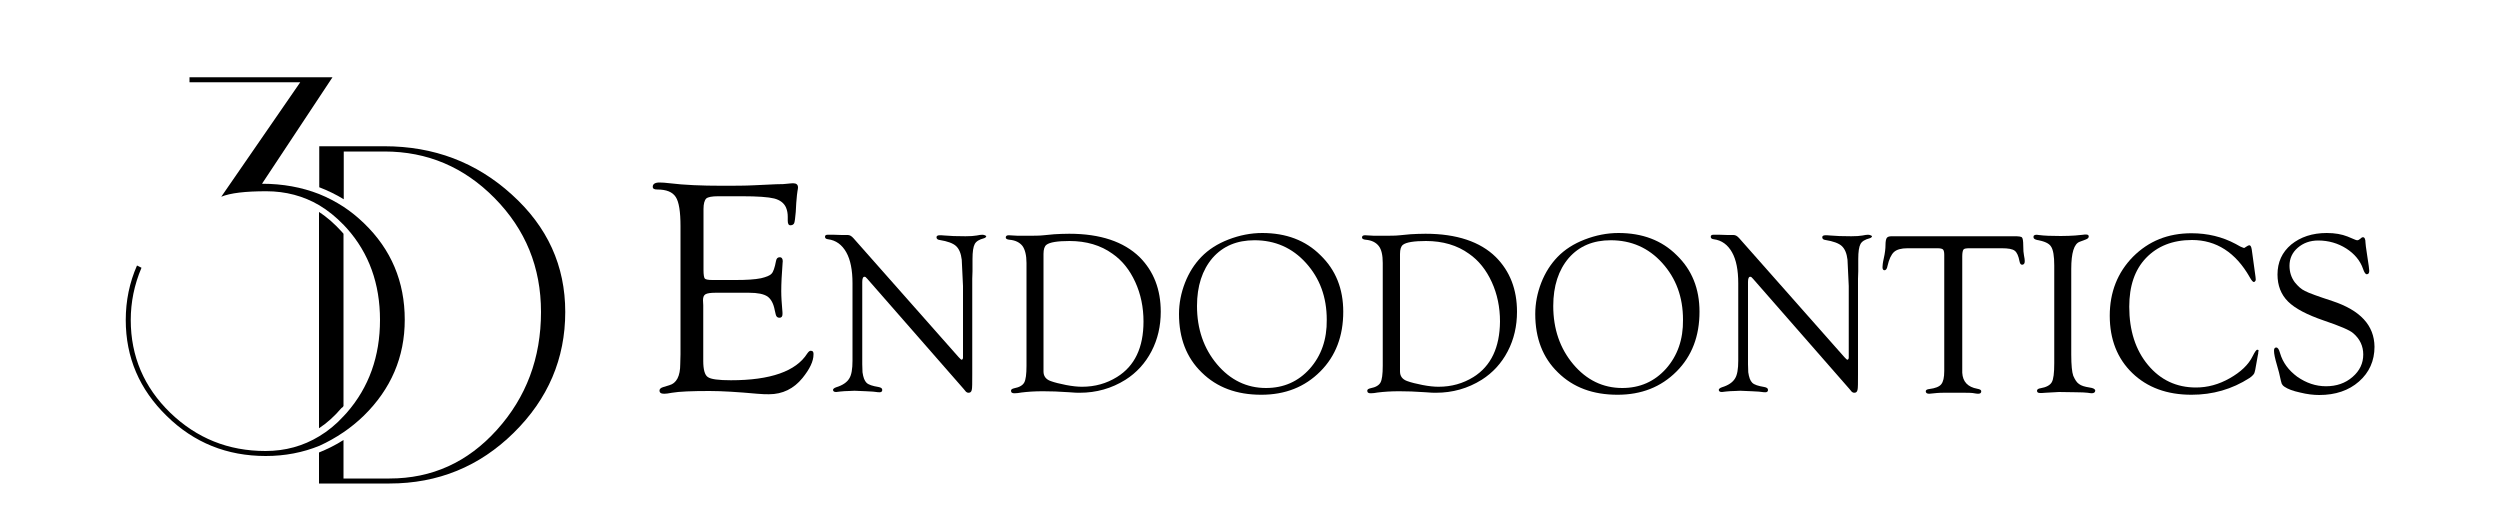
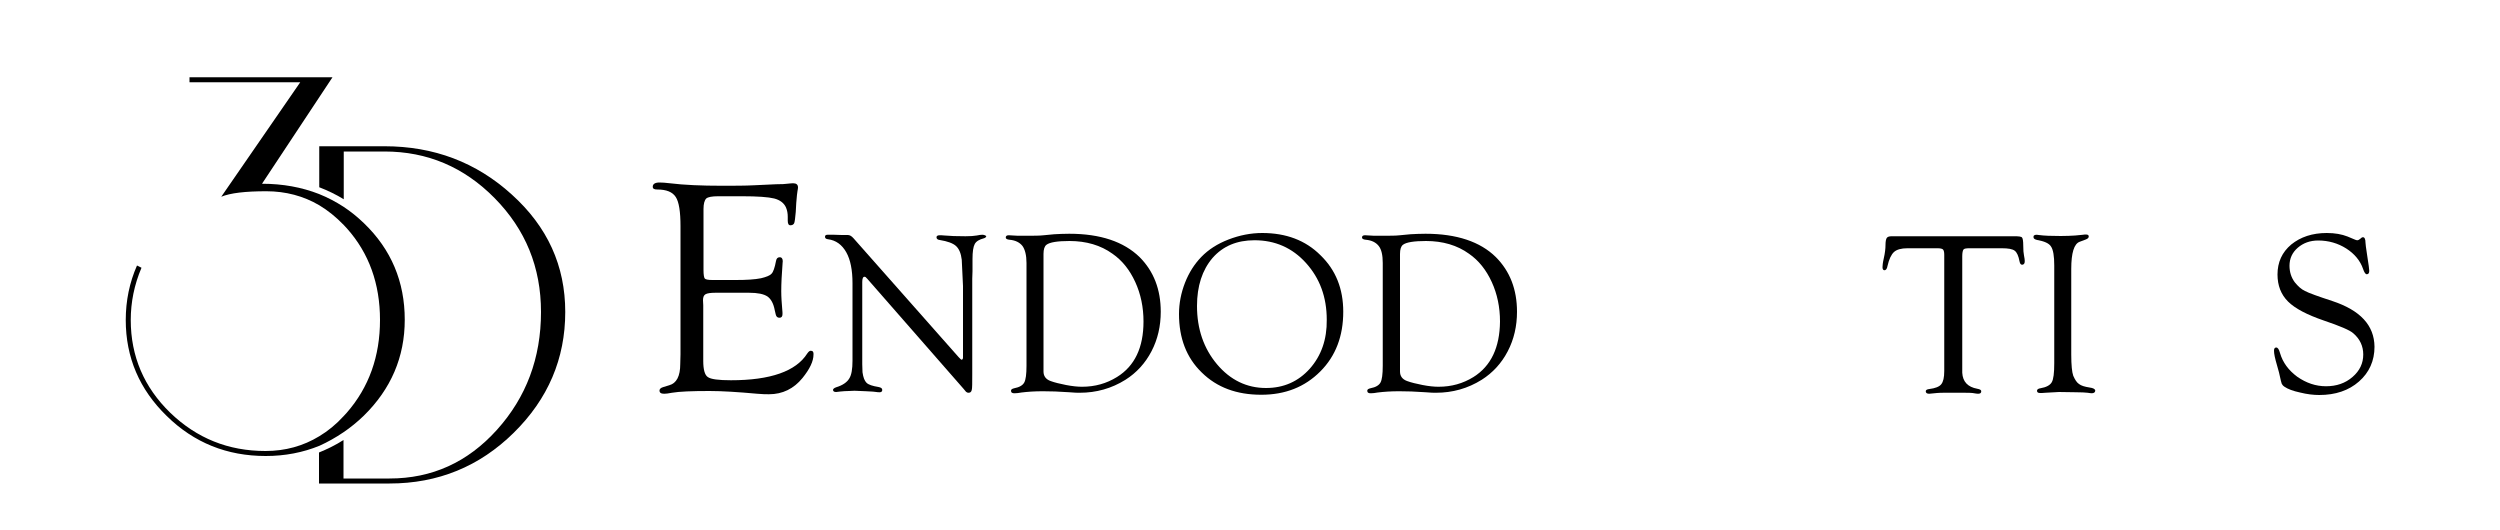
<svg xmlns="http://www.w3.org/2000/svg" version="1.1" id="Layer_1" x="0px" y="0px" viewBox="0 0 1000 212" style="enable-background:new 0 0 1000 212;" xml:space="preserve">
  <g>
    <path d="M392.9,93.9c-0.5,0-1.3,0.1-2.2,0.3c-1.1,0.2-2.6,0.3-4.5,0.3c-3.5,0-6.3-0.1-8.4-0.3c-0.9-0.1-1.5-0.1-1.9-0.1   c-0.9,0-1.3,0.3-1.3,0.8c0,0.6,0.4,1,1.3,1.1c3.1,0.5,5.3,1.3,6.5,2.4s2,2.9,2.3,5.5l0.5,10.5v6.2V143c0,0.5-0.2,0.8-0.5,0.9   c-0.2,0-0.6-0.3-1.3-1.1l-42-47.5c-0.8-0.9-1.5-1.3-2.3-1.3c-0.4,0-1,0-1.7,0h-0.7l-3.1-0.1h-1.9c-0.3,0-0.6,0-0.7,0   c-0.7,0-1,0.3-1,0.8c0,0.6,0.4,0.9,1.2,1c3.2,0.4,5.6,2.2,7.3,5.2c1.7,3,2.5,7.2,2.5,12.4v31c0,3.3-0.4,5.7-1.3,7.1   c-0.9,1.5-2.6,2.7-5.2,3.5c-0.9,0.3-1.3,0.7-1.3,1.1c0.1,0.6,0.5,0.8,1.3,0.8c0.3,0,0.9-0.1,1.7-0.2c1.1-0.1,2.2-0.2,3.4-0.2   l2.2-0.1l4.7,0.2c2.3,0.1,3.6,0.2,4,0.3c0.5,0.1,0.9,0.1,1.4,0.1c0.6,0,1-0.3,1-0.9c0-0.7-0.5-1-1.5-1.2c-2.4-0.4-4-0.9-4.8-1.7   s-1.3-2.1-1.6-4.2l-0.1-3.2v-1.9v-31c0-1.4,0.3-2.1,0.9-2.1c0.2,0,0.5,0.1,0.6,0.3l0.5,0.5l38.5,44l1,1.2c0.2,0.2,0.6,0.4,1,0.4   c0.7,0,1.1-0.3,1.3-1.1c0.2-0.7,0.2-2.8,0.2-6.3v-38.2l0.1-3v-4.9c0-2.9,0.3-4.9,0.9-6s1.8-1.8,3.7-2.3c0.6-0.2,0.9-0.5,0.9-0.9   C394.2,94.2,393.7,93.9,392.9,93.9z" />
    <path d="M427.7,93.5c-2.2,0-4.2,0.1-6,0.2l-4.2,0.4c-1.7,0.2-4.1,0.2-7.2,0.2c-1.8,0-2.8,0-3.2,0l-3.6-0.2c-0.8,0-1.2,0.3-1.2,0.9   c0,0.5,0.5,0.8,1.5,0.9c2.4,0.2,4.1,1.1,5.2,2.5c1,1.4,1.6,3.7,1.6,6.8v41.1c0,3.4-0.3,5.6-0.9,6.7c-0.6,1.1-1.9,1.9-4,2.3   c-0.9,0.2-1.3,0.5-1.3,1c0,0.7,0.5,1.1,1.6,1c0.6,0,1.5-0.1,2.6-0.3c2.4-0.3,5.2-0.5,8.5-0.5c3,0,6.6,0.1,10.6,0.4   c2,0.2,3.4,0.2,4.2,0.2c6.6,0,12.7-1.7,18.3-5.2c4.4-2.8,7.9-6.6,10.4-11.4c2.5-4.8,3.7-10.1,3.7-15.8c0-8.9-2.8-16.2-8.5-21.9   C449.5,96.7,440.2,93.5,427.7,93.5z M446.8,150.8c-4.2,2.6-8.8,3.9-14,3.9c-1.7,0-3.8-0.2-6.4-0.7c-2.5-0.5-4.6-1-6.2-1.6   c-1.9-0.7-2.8-2-2.8-3.8v-47c0-1.9,0.4-3.1,1.2-3.7c1.3-1,4.4-1.5,9.2-1.5c6.7,0,12.5,1.7,17.2,5.1c3.9,2.7,6.9,6.5,9.1,11.3   s3.3,10.1,3.3,15.8C457.4,139,453.9,146.4,446.8,150.8z" />
    <path d="M504.9,93.2c-4.6,0-9.1,0.9-13.5,2.6s-8,4-10.9,7c-2.7,2.8-4.9,6.2-6.5,10.3c-1.6,4.1-2.4,8.3-2.4,12.5   c0,9.7,3,17.5,9.1,23.4c6.1,6,14,8.9,23.8,8.9c9.6,0,17.4-3.1,23.6-9.3s9.2-14.2,9.2-23.9c0-9.2-3-16.7-9.1-22.6   C522.2,96.1,514.4,93.2,504.9,93.2z M523.9,147.5c-4.6,5.1-10.4,7.7-17.5,7.7c-7.7,0-14.3-3.2-19.6-9.5c-5.3-6.3-8-14.1-8-23.3   c0-8,2.1-14.4,6.2-19.2c4.2-4.8,9.8-7.1,16.8-7.1c8.2,0,15.1,3,20.6,9.1s8.3,13.6,8.3,22.7C530.8,135.8,528.5,142.3,523.9,147.5z" />
    <path d="M570.2,93.5c-2.2,0-4.2,0.1-6,0.2l-4.2,0.4c-1.7,0.2-4.1,0.2-7.2,0.2c-1.8,0-2.8,0-3.2,0l-3.6-0.2c-0.8,0-1.2,0.3-1.2,0.9   c0,0.5,0.5,0.8,1.5,0.9c2.4,0.2,4.1,1.1,5.2,2.5s1.6,3.7,1.6,6.8v41.1c0,3.4-0.3,5.6-0.9,6.7c-0.6,1.1-1.9,1.9-4,2.3   c-0.9,0.2-1.3,0.5-1.3,1c0,0.7,0.5,1.1,1.6,1c0.6,0,1.5-0.1,2.6-0.3c2.4-0.3,5.2-0.5,8.5-0.5c3,0,6.6,0.1,10.6,0.4   c2,0.2,3.4,0.2,4.2,0.2c6.6,0,12.7-1.7,18.3-5.2c4.4-2.8,7.9-6.6,10.4-11.4c2.5-4.8,3.7-10.1,3.7-15.8c0-8.9-2.8-16.2-8.5-21.9   C592.1,96.7,582.7,93.5,570.2,93.5z M589.4,150.8c-4.2,2.6-8.8,3.9-14,3.9c-1.7,0-3.8-0.2-6.4-0.7c-2.5-0.5-4.6-1-6.2-1.6   c-1.9-0.7-2.8-2-2.8-3.8v-47c0-1.9,0.4-3.1,1.2-3.7c1.3-1,4.4-1.5,9.2-1.5c6.7,0,12.5,1.7,17.2,5.1c3.9,2.7,6.9,6.5,9.1,11.3   c2.2,4.8,3.3,10.1,3.3,15.8C599.9,139,596.4,146.4,589.4,150.8z" />
-     <path d="M647.4,93.2c-4.6,0-9.1,0.9-13.5,2.6s-8,4-10.9,7c-2.7,2.8-4.9,6.2-6.5,10.3c-1.6,4.1-2.4,8.3-2.4,12.5   c0,9.7,3,17.5,9.1,23.4c6.1,6,14,8.9,23.8,8.9c9.6,0,17.4-3.1,23.6-9.3s9.2-14.2,9.2-23.9c0-9.2-3-16.7-9.1-22.6   C664.7,96.1,656.9,93.2,647.4,93.2z M666.4,147.5c-4.6,5.1-10.4,7.7-17.5,7.7c-7.7,0-14.3-3.2-19.6-9.5s-8-14.1-8-23.3   c0-8,2.1-14.4,6.2-19.2c4.2-4.8,9.8-7.1,16.8-7.1c8.2,0,15.1,3,20.6,9.1s8.3,13.6,8.3,22.7C673.3,135.8,671,142.3,666.4,147.5z" />
-     <path d="M747.2,93.9c-0.5,0-1.3,0.1-2.2,0.3c-1.1,0.2-2.6,0.3-4.5,0.3c-3.5,0-6.3-0.1-8.4-0.3c-0.9-0.1-1.5-0.1-1.9-0.1   c-0.9,0-1.3,0.3-1.3,0.8c0,0.6,0.4,1,1.3,1.1c3.1,0.5,5.3,1.3,6.5,2.4s2,2.9,2.3,5.5l0.5,10.5v6.2V143c0,0.5-0.2,0.8-0.5,0.9   c-0.2,0-0.6-0.3-1.3-1.1l-42-47.5c-0.8-0.9-1.5-1.3-2.3-1.3c-0.4,0-1,0-1.7,0H691l-3.1-0.1H686c-0.3,0-0.6,0-0.7,0   c-0.7,0-1,0.3-1,0.8c0,0.6,0.4,0.9,1.2,1c3.2,0.4,5.6,2.2,7.3,5.2s2.5,7.2,2.5,12.4v31c0,3.3-0.4,5.7-1.3,7.1   c-0.9,1.5-2.6,2.7-5.2,3.5c-0.9,0.3-1.3,0.7-1.3,1.1c0.1,0.6,0.5,0.8,1.3,0.8c0.3,0,0.9-0.1,1.7-0.2c1.1-0.1,2.2-0.2,3.4-0.2   l2.2-0.1l4.7,0.2c2.3,0.1,3.6,0.2,4,0.3c0.5,0.1,0.9,0.1,1.4,0.1c0.6,0,1-0.3,1-0.9c0-0.7-0.5-1-1.5-1.2c-2.4-0.4-4-0.9-4.8-1.7   s-1.3-2.1-1.6-4.2l-0.1-3.2v-1.9v-31c0-1.4,0.3-2.1,0.9-2.1c0.2,0,0.5,0.1,0.6,0.3l0.5,0.5l38.5,44l1,1.2c0.2,0.2,0.6,0.4,1,0.4   c0.7,0,1.1-0.3,1.3-1.1c0.2-0.7,0.2-2.8,0.2-6.3v-38.2l0.1-3v-4.9c0-2.9,0.3-4.9,0.9-6c0.6-1.1,1.8-1.8,3.7-2.3   c0.6-0.2,0.9-0.5,0.9-0.9C748.4,94.2,748,93.9,747.2,93.9z" />
    <path d="M809.3,98.2c0-1.8-0.2-2.9-0.5-3.2c-0.3-0.4-1.4-0.5-3-0.5h-49.1c-1,0-1.7,0.2-2,0.7c-0.3,0.4-0.5,1.4-0.5,2.8   s-0.2,3.2-0.7,5.4c-0.4,1.7-0.5,2.9-0.5,3.5c0,0.8,0.3,1.2,0.8,1.2s1-0.5,1.2-1.7c0.6-2.7,1.5-4.6,2.6-5.6s2.9-1.5,5.4-1.5h12   c1.2,0,1.9,0.2,2.2,0.5s0.5,1,0.5,2.1v1.2v45.3c0,2.6-0.4,4.3-1.2,5.3s-2.4,1.6-4.7,1.9c-1,0.1-1.5,0.4-1.5,0.9c0,0.7,0.5,1,1.4,1   c0.3,0,1.3-0.1,3.1-0.3c0.9-0.1,2-0.1,3.2-0.1h3.6h3.3c2.2,0,3.5,0,4.1,0.1c1.1,0.2,1.9,0.3,2.2,0.3c0.9,0,1.3-0.3,1.3-1   c0-0.5-0.5-0.8-1.6-1c-3.8-0.7-5.8-2.8-6-6.4v-1.8v-44.8c0-1.4,0.2-2.3,0.5-2.7c0.3-0.4,1.2-0.5,2.5-0.5h12.8c2.6,0,4.3,0.3,5.2,1   s1.5,2.1,1.9,4.2c0.2,1,0.5,1.4,1.1,1.4c0.7-0.1,1-0.5,1-1.5c0-0.5-0.1-1.2-0.3-2.2C809.4,101.3,809.3,100,809.3,98.2z" />
    <path d="M835.8,155c-1.9-0.3-3.3-0.7-4.2-1.4c-0.9-0.6-1.6-1.7-2.3-3.3c-0.5-1.4-0.8-4.2-0.8-8.5v-34.2c0-6.4,1.1-10.1,3.4-10.9   l2.4-0.9c0.8-0.3,1.2-0.7,1.2-1.2c0-0.6-0.4-0.8-1.2-0.8c-0.2,0-0.6,0-1.1,0.1l-3.1,0.3c-1.6,0.1-3.5,0.2-5.8,0.2   c-3.7,0-6.6-0.1-8.8-0.4c-0.3,0-0.6-0.1-0.8-0.1c-0.9,0-1.4,0.3-1.3,1c0,0.5,0.5,0.9,1.5,1.1c2.8,0.5,4.7,1.3,5.5,2.6   c0.9,1.3,1.3,3.9,1.3,7.6v39.1c0,3.9-0.3,6.4-1,7.6c-0.7,1.2-2.2,2-4.5,2.4c-0.9,0.1-1.4,0.5-1.4,1c0,0.6,0.4,0.9,1.2,0.9   c0.6,0,1.3,0,2.2-0.1l5.4-0.3l6.6,0.1c2.3,0,3.9,0.1,4.8,0.2c0.7,0.1,1.3,0.2,1.7,0.2c0.9,0,1.4-0.4,1.4-1.1   C838,155.6,837.3,155.2,835.8,155z" />
-     <path d="M902.9,139.9c-0.4,0-1,0.9-1.8,2.5c-1.7,3.5-4.8,6.4-9.2,8.9s-8.9,3.7-13.5,3.7c-7.8,0-14.2-3-19.2-9s-7.5-13.8-7.5-23.3   c0-8.3,2.2-14.8,6.7-19.5S869,96,876.8,96c9.7,0,17.5,5,23.1,14.9c0.7,1.3,1.3,1.9,1.6,1.9s0.5-0.2,0.7-0.5l0.1-0.5l-0.1-1.1   l-1.5-10.9c-0.2-1.2-0.5-1.7-1-1.7c-0.2,0-0.7,0.2-1.4,0.7c-0.3,0.2-0.5,0.4-0.7,0.4l-0.8-0.3l-0.7-0.3l-1.8-1   c-5.4-2.9-11.3-4.3-17.7-4.3c-9.4,0-17.1,3.1-23.4,9.4c-6.2,6.3-9.3,14.2-9.3,23.6s3,17.1,9,22.9c6,5.8,13.9,8.7,23.7,8.7   c8.5,0,16.2-2.2,23.2-6.7c1.3-0.9,2-1.7,2.1-2.5l0.2-0.8l1-5.6l0.2-1v-0.5C903.6,140.1,903.4,139.9,902.9,139.9z" />
    <path d="M932.9,120.4c-5.8-1.9-9.4-3.2-10.9-4c-1.5-0.7-2.8-1.9-4.1-3.5c-1.4-1.9-2.1-4.1-2.1-6.6c0-2.9,1.1-5.3,3.3-7.2   c2.2-1.9,4.9-2.9,8.2-2.9c4.1,0,7.9,1.1,11.2,3.2s5.6,4.9,6.7,8.1c0.5,1.5,1,2.2,1.5,2.2c0.7,0,1-0.5,1-1.4c0-0.2-0.1-0.9-0.2-1.9   l-0.7-4.7c-0.4-2.6-0.6-4.1-0.6-4.6c0-1.5-0.4-2.3-1.1-2.2c-0.2,0-0.4,0.1-0.5,0.2l-0.6,0.5c-0.4,0.3-0.7,0.5-1.1,0.5   c-0.3,0-0.5-0.1-0.8-0.2l-3.1-1.3c-2.3-0.9-5-1.4-8.3-1.4c-5.8,0-10.5,1.6-14.2,4.6c-3.7,3.1-5.5,7.1-5.5,12c0,4.4,1.4,8,4.2,10.8   s7.6,5.3,14.3,7.6c6.5,2.2,10.5,3.9,11.8,5.1c2.7,2.3,4,5.2,4,8.5c0,3.5-1.4,6.5-4.3,9c-2.9,2.5-6.4,3.7-10.6,3.7   c-4.1,0-7.9-1.3-11.5-3.8c-3.5-2.6-5.8-5.7-6.9-9.5c-0.4-1.5-0.9-2.2-1.5-2.2s-0.9,0.4-0.9,1.3c0,1.2,0.4,3.1,1.2,5.8   c0.7,2.5,1.1,3.9,1.1,4.2c0.4,1.7,0.6,2.8,0.8,3.2s0.5,0.8,1.1,1.2c1.3,0.9,3.4,1.7,6.2,2.3c2.8,0.7,5.4,1,7.7,1   c6.5,0,11.8-1.8,15.9-5.4c4.1-3.6,6.2-8.3,6.2-13.9C949.7,130.1,944.1,124.1,932.9,120.4z" />
-     <path d="M137.4,162.4V93.5c-0.2-0.2-0.4-0.5-0.6-0.7c-2.9-3.2-5.9-5.9-9.2-8v86.5c3.2-2.1,6.2-4.8,9-8.1   C137,163,137.2,162.7,137.4,162.4z" />
    <path d="M204.7,77.8c-14.2-12.9-31.2-19.3-50.9-19.3h-26.1v16.4c3.4,1.3,6.7,2.9,9.8,4.8V60.6h16.3c17.1,0,31.8,6.2,44.1,18.7   s18.5,27.6,18.5,45.5c0,18.4-5.9,34.1-17.6,47.1c-11.7,13-26,19.5-43,19.5h-18.4V176c-3.1,2-6.4,3.6-9.8,5v12.4h28.2   c19.4,0,36-6.8,49.7-20.3s20.6-29.6,20.6-48.3C226.1,106.3,219,90.7,204.7,77.8z" />
    <path d="M324.3,140.3c-0.5,0-0.9,0.4-1.4,1.1c-4.5,7.1-14.7,10.7-30.5,10.7c-5,0-8.1-0.4-9.3-1.3c-1.2-0.8-1.8-3-1.8-6.4v-22.3   l-0.1-2c0-1.2,0.3-2,1-2.4s2-0.6,4-0.6h13.4c3.5,0,5.9,0.5,7.4,1.5c1.4,1,2.4,2.8,2.9,5.5l0.4,1.7c0.2,0.9,0.7,1.3,1.5,1.3   s1.2-0.5,1.2-1.5c0-0.4,0-0.9-0.1-1.8c-0.2-2.4-0.4-4.9-0.4-7.3c0-3.2,0.2-6.8,0.5-10.7c0-0.6,0.1-1,0.1-1.3c0-1-0.4-1.6-1.2-1.6   c-0.8,0-1.3,0.4-1.5,1.5c-0.5,2.7-1.1,4.4-1.8,5.1c-0.6,0.7-2.1,1.3-4.2,1.8c-2.5,0.5-5.8,0.7-10.1,0.7H285c-1.7,0-2.8-0.2-3.1-0.6   c-0.3-0.4-0.5-1.5-0.5-3.4V83.6c0-2.1,0.4-3.5,1.1-4.2c0.7-0.6,2.3-0.9,4.8-0.9h9.5c6.2,0,10.5,0.3,12.9,0.9   c2.3,0.6,3.9,1.8,4.7,3.6c0.5,1.2,0.7,2.4,0.7,3.7v1.6c0,1.3,0.4,1.9,1.2,1.8c0.7,0,1.2-0.4,1.4-0.9c0.2-0.6,0.4-2,0.6-4.4l0.2-3.6   c0.2-2.7,0.4-4.3,0.5-4.8c0.1-0.6,0.2-1,0.2-1.4c0-1.2-0.7-1.7-2-1.7c-0.5,0-1.3,0.1-2.4,0.2c-0.5,0.1-2,0.2-4.4,0.2l-8.6,0.4   c-3.8,0.2-8.2,0.2-13.1,0.2c-8.1,0-15.1-0.3-20.8-1c-1.7-0.2-3-0.3-4.1-0.3c-1.8,0-2.7,0.6-2.7,1.7c0,0.8,0.6,1.1,1.8,1.1   c3.7,0,6.1,1,7.4,3s1.9,5.9,1.9,11.7v51.2l-0.1,3.9c0,4.9-1.5,7.7-4.4,8.5l-2.3,0.7c-1.1,0.3-1.6,0.8-1.6,1.4   c0,0.9,0.6,1.3,1.9,1.3c0.6,0,1.6-0.1,3.1-0.4c2.9-0.5,7.9-0.7,15-0.7c5,0,11.4,0.4,19.1,1.1c2,0.2,3.6,0.2,4.7,0.2   c5.4,0,9.9-2.2,13.4-6.5c2.9-3.6,4.4-6.7,4.4-9.4C325.5,140.8,325.1,140.3,324.3,140.3z" />
    <path d="M137.4,172.9c2.8-1.9,5.5-4.1,8.1-6.6c10.9-10.7,16.4-23.5,16.4-38.4c0-15.2-5.4-28.1-16.3-38.6c-2.6-2.5-5.3-4.7-8.2-6.6   c-3.1-2-6.3-3.7-9.8-5.1c-6.9-2.7-14.5-4.1-22.8-4.1L133,30.9H75.8v2h44.3L88.5,78.7c3.6-1.5,9.6-2.2,18-2.2   c7.8,0,14.9,1.9,21.2,5.6c3.5,2.1,6.7,4.7,9.8,7.9c0.4,0.5,0.9,0.9,1.3,1.4c8.8,9.9,13.2,22.1,13.2,36.6c0,14.5-4.4,26.9-13.3,37.1   c-0.4,0.4-0.8,0.9-1.2,1.3c-3,3.3-6.3,6-9.8,8.1c-6.4,3.9-13.6,5.9-21.5,5.9c-14.9,0-27.5-5.1-38.1-15.3   c-10.5-10.2-15.8-22.6-15.8-37.1c0-7.1,1.4-14.1,4.3-20.9l-1.8-0.9c-3,6.8-4.5,14.1-4.5,21.8c0,15,5.5,27.8,16.4,38.4   c10.9,10.7,24.1,16,39.6,16c7.7,0,14.9-1.4,21.5-4.1C131.1,176.8,134.3,175,137.4,172.9z" />
  </g>
</svg>